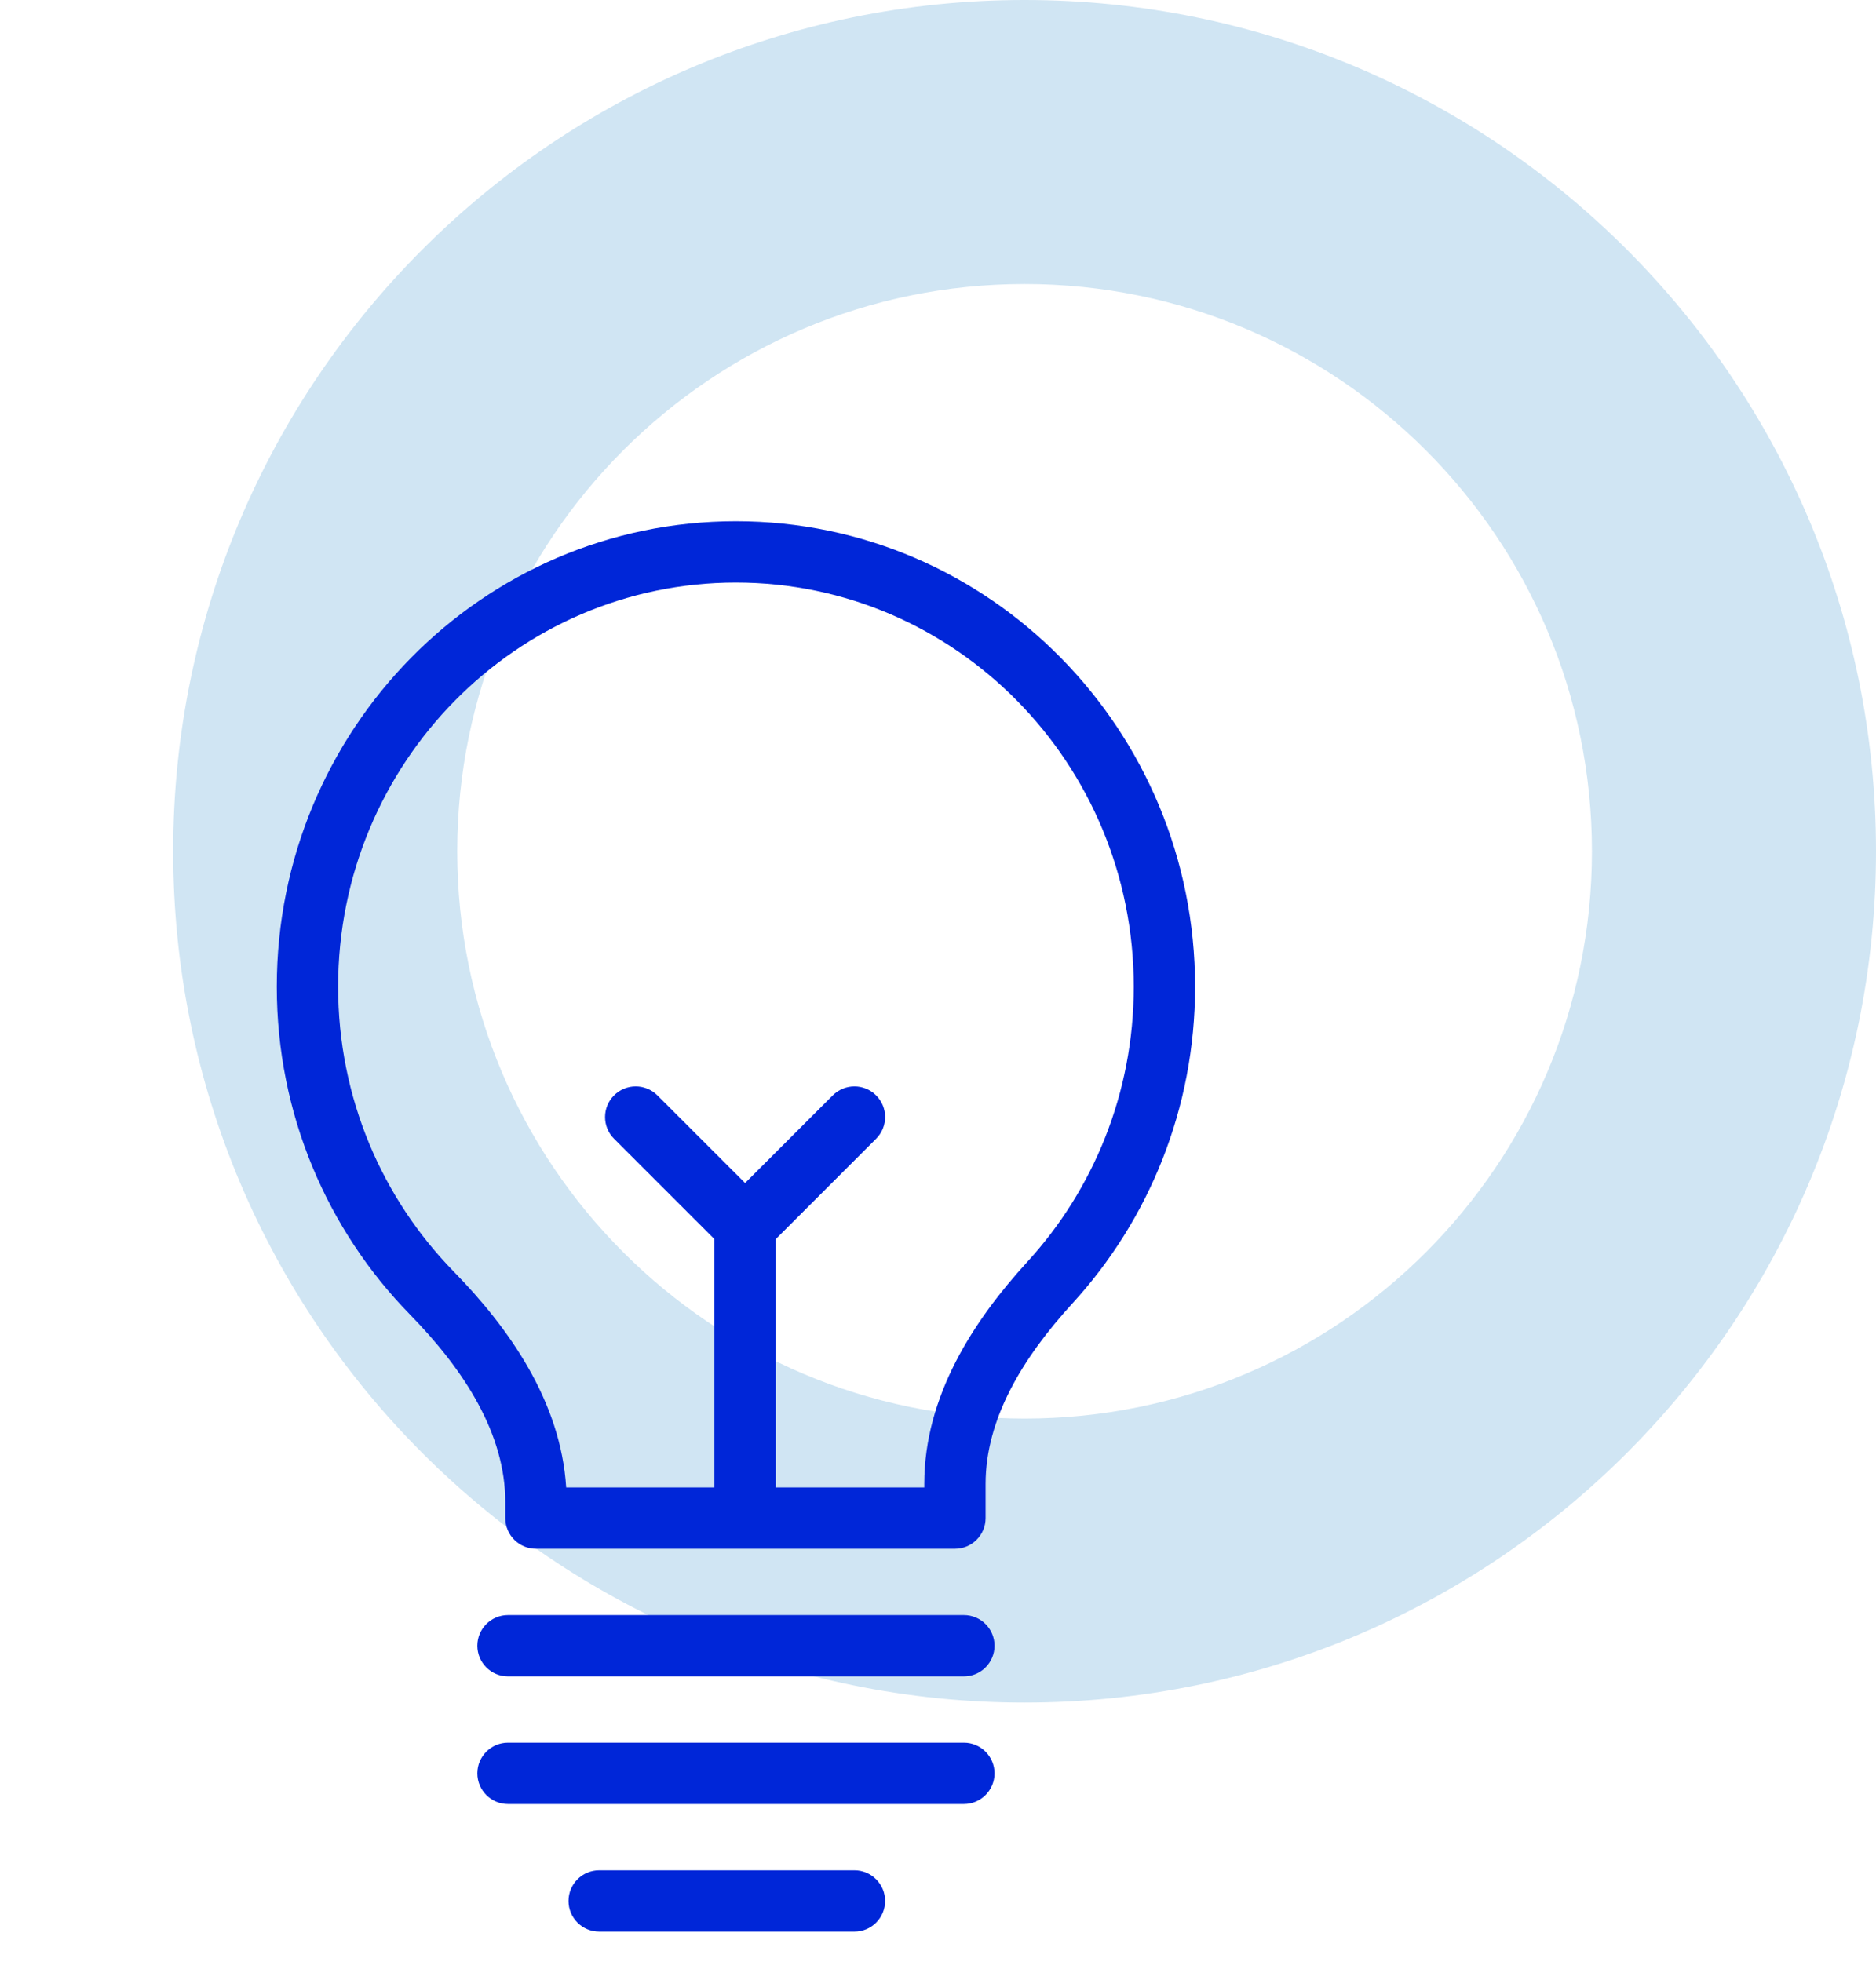
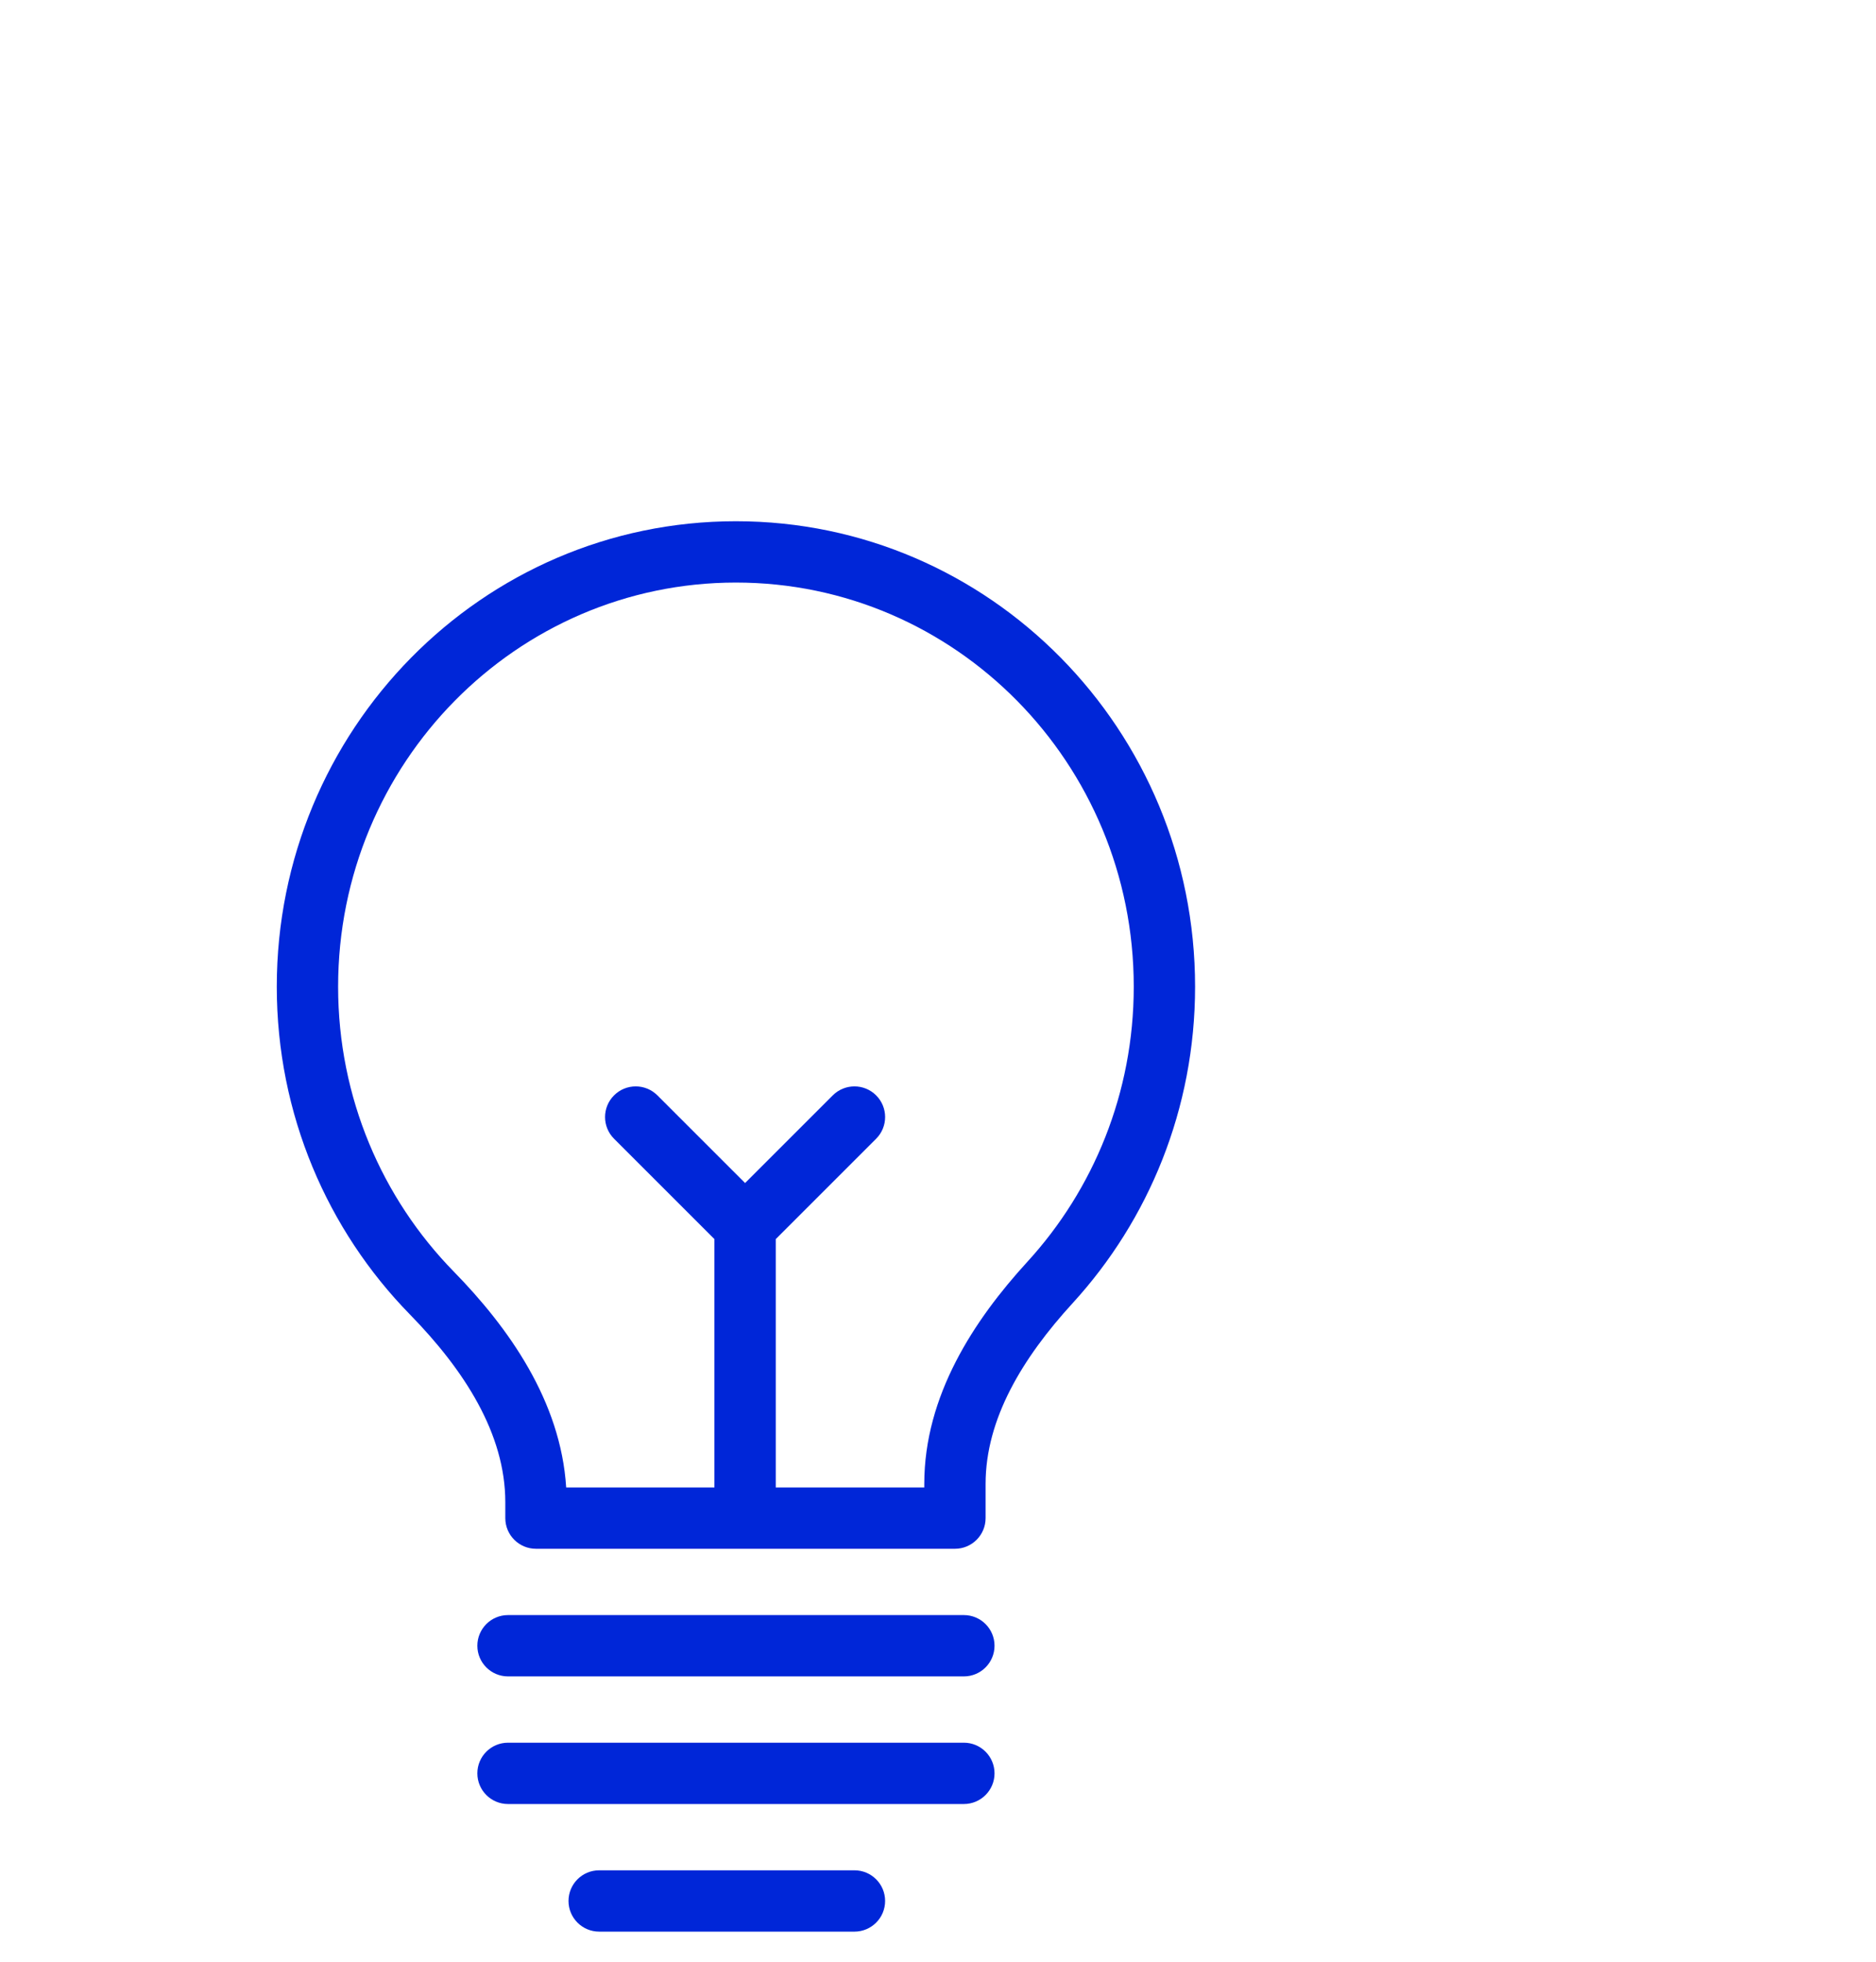
<svg xmlns="http://www.w3.org/2000/svg" fill="none" height="136" width="130">
-   <path d="M71 98.316c21.713 0 39.316-17.602 39.316-39.315S92.713 19.685 71 19.685 31.685 37.287 31.685 59 49.287 98.316 71 98.316zM71 118c32.585 0 59-26.415 59-59S103.585 0 71 0 12 26.415 12 59s26.415 59 59 59z" fill="#d0e5f3" fill-rule="evenodd" />
  <g fill="#0026d8">
    <path d="M51.626 107.341H37.141c-1.174 0-2.125-.951-2.125-2.125v-1.1c0-4.741-2.833-9.151-6.616-13.021-5.701-5.831-9.22-13.858-9.22-22.71 0-17.787 14.216-32.26 31.818-32.26s31.817 14.473 31.817 32.26c0 8.465-3.219 16.178-8.487 21.935-3.465 3.787-6.03 8.018-6.03 12.522v2.374c0 1.174-.951 2.125-2.125 2.125H51.637h-.006zM23.43 68.385c0-15.499 12.372-28.01 27.568-28.01s27.567 12.511 27.567 28.01c0 7.37-2.799 14.067-7.372 19.066-3.701 4.044-7.144 9.28-7.144 15.391v.249H53.757V85.878l6.956-6.956c.83-.83.83-2.175 0-3.005s-2.175-.83-3.005 0l-6.076 6.076-6.076-6.076c-.83-.83-2.175-.83-3.005 0s-.83 2.175 0 3.005l6.956 6.956v17.213H39.234c-.376-5.986-3.983-11.068-7.795-14.967-4.949-5.062-8.009-12.033-8.009-19.739z" fill-rule="evenodd" />
    <path d="M33.079 114.061c0-1.174.951-2.125 2.125-2.125h31.588c1.174 0 2.125.951 2.125 2.125s-.951 2.125-2.125 2.125H35.204c-1.174 0-2.125-.951-2.125-2.125zm2.125 6.72c-1.174 0-2.125.951-2.125 2.125s.951 2.125 2.125 2.125h31.588c1.174 0 2.125-.952 2.125-2.125s-.951-2.125-2.125-2.125zm4.192 10.969c0-1.174.951-2.125 2.125-2.125H59.21c1.174 0 2.125.951 2.125 2.125s-.951 2.125-2.125 2.125H41.521c-1.174 0-2.125-.951-2.125-2.125z" />
  </g>
</svg>